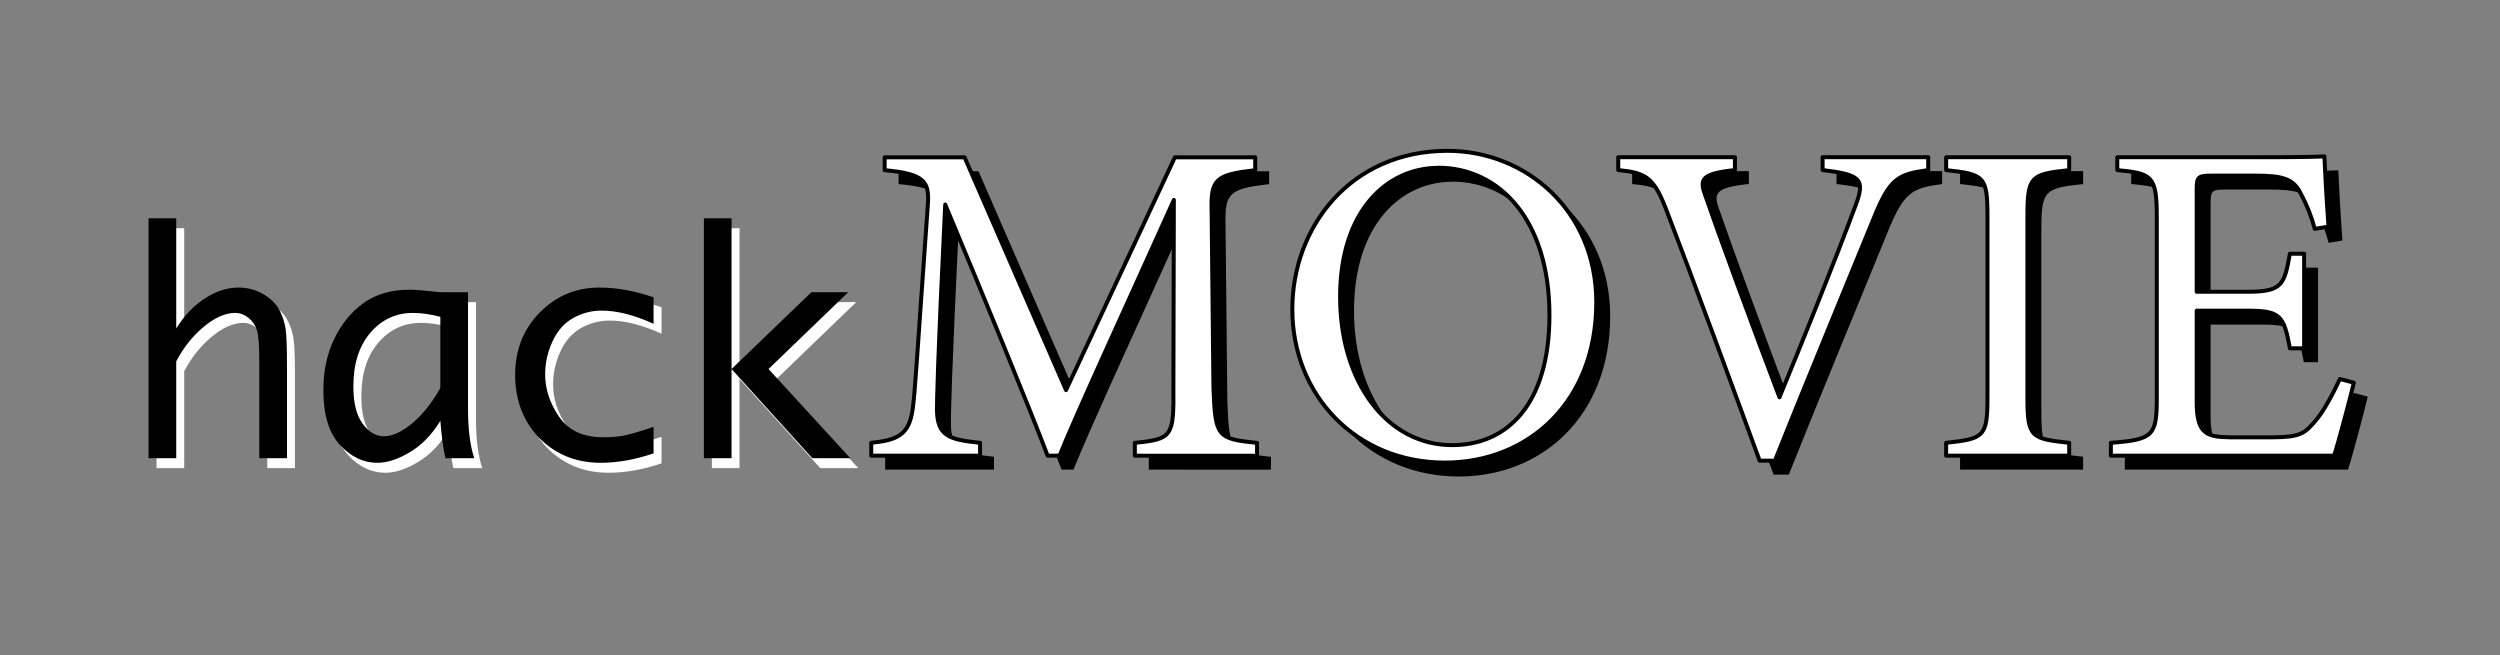
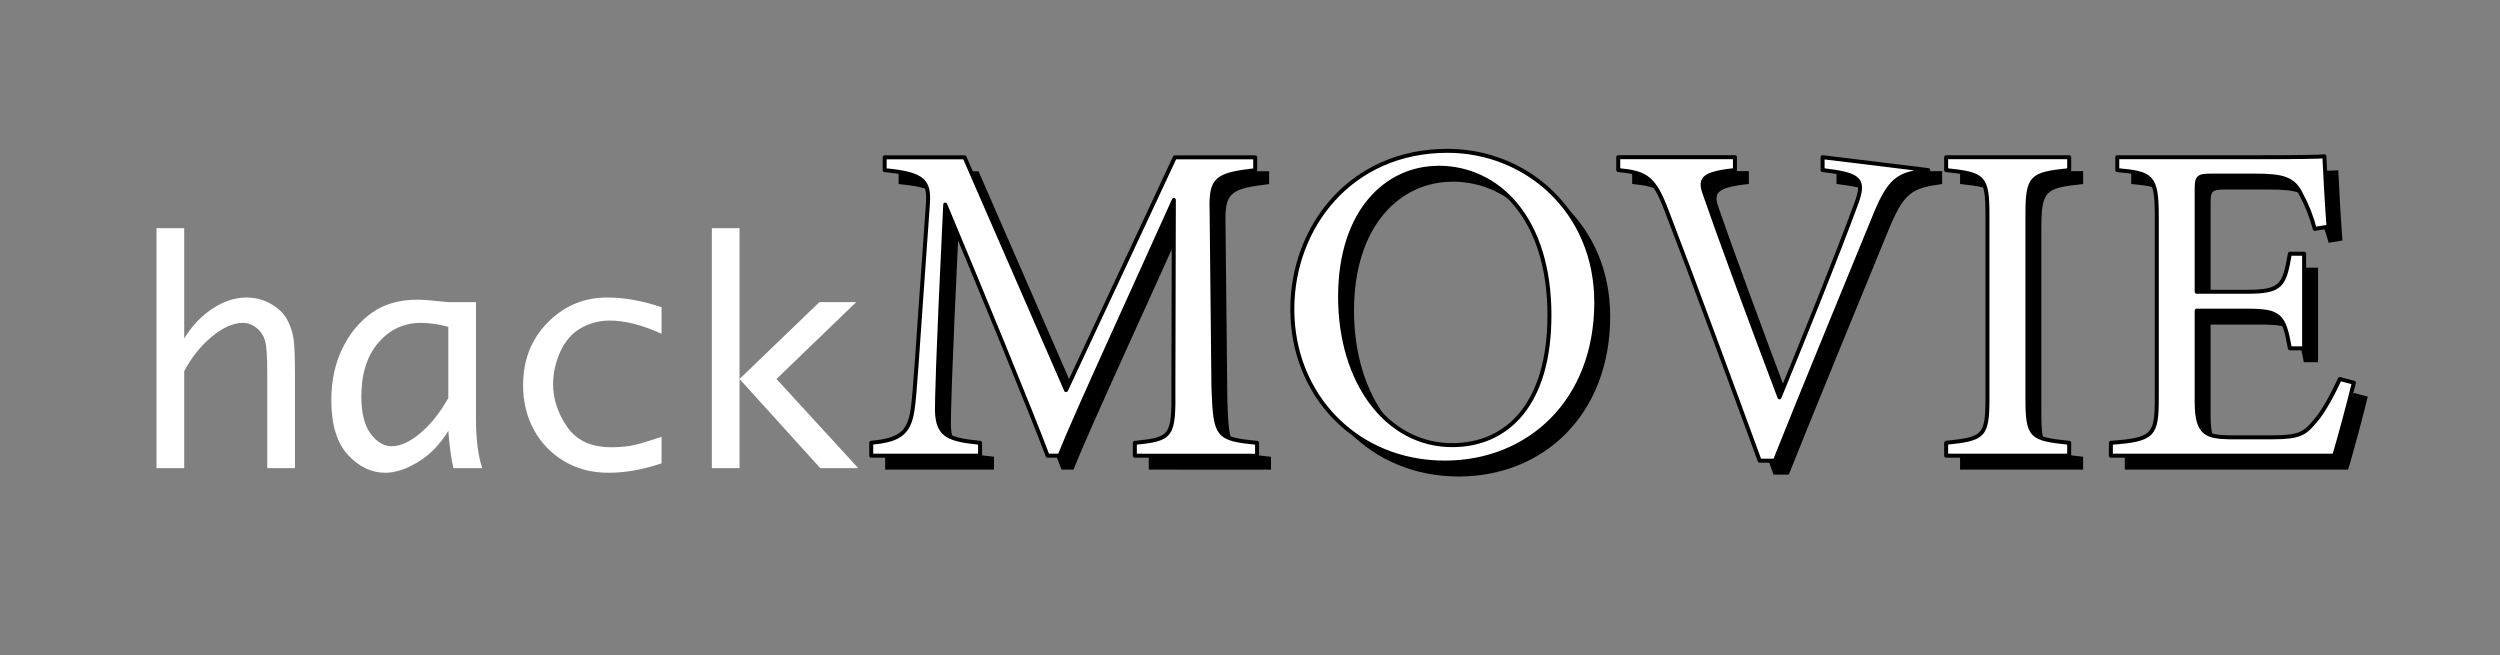
<svg xmlns="http://www.w3.org/2000/svg" width="1255" height="329" viewBox="0 0 1255 329">
  <rect x="0" y="0" width="1255" height="329" fill="#808080" stroke="none" />
  <path id="--5" fill="#000000" stroke="none" d="M 576.68 235.745 L 576.68 229.289 C 595.578 227.455 596.266 226.067 596.037 201.401 L 596.266 107.37 C 577.368 149.546 546.946 215.459 538.872 235.745 L 532.887 235.745 C 525.042 214.772 499 151.392 481.491 109.674 C 477.568 190.347 477.339 208.545 477.339 212.925 C 477.568 225.838 483.324 227.684 498.988 229.289 L 498.988 235.745 L 444.357 235.745 L 444.357 229.289 C 457.728 227.914 463.268 225.15 465.101 212.734 C 466.49 202.547 466.719 194.295 472.742 110.171 C 473.659 98.188 471.354 94.266 451.094 92.419 L 451.094 85.963 L 491.207 85.963 L 542.145 202.827 L 596.775 85.963 L 637.105 85.963 L 637.105 92.419 C 617.278 94.724 614.744 96.8 615.215 112.935 L 616.132 201.439 C 617.049 226.105 617.749 227.264 638.035 229.327 L 638.035 235.783 Z" />
  <path id="--4" fill="#000000" stroke="none" d="M 733.645 82.703 C 773.122 82.703 808.319 112.896 808.319 158.766 C 808.319 208.315 774.675 239.209 732.257 239.209 C 688.005 239.209 655.736 205.552 655.736 162.217 C 655.736 120.957 685.012 82.703 733.645 82.703 Z M 729.035 91.235 C 703.222 91.235 679.715 112.884 679.715 156.002 C 679.715 198.866 703.222 230.448 735.95 230.448 C 763.838 230.448 784.812 209.703 784.812 165.222 C 784.812 116.818 759.228 91.184 729.035 91.184 Z" />
  <path id="--3" fill="#000000" stroke="none" d="M 974.962 92.381 C 959.528 94.457 955.606 96.533 947.303 117.277 C 941.089 132.482 909.278 209.703 897.982 238.254 L 890.342 238.254 C 876.741 201.146 856.914 147.216 843.772 113.1 C 837.328 96.049 833.406 93.744 819.347 92.356 L 819.347 85.899 L 877.926 85.899 L 877.926 92.356 C 860.874 94.202 859.945 96.966 863.179 105.498 C 868.935 122.32 885.77 168.189 900.287 206.456 C 912.5 176.721 927.717 139.142 938.491 110.107 C 943.584 96.736 940.808 94.661 921.936 92.356 L 921.936 85.899 L 974.949 85.899 Z" />
  <path id="--2" fill="#000000" stroke="none" d="M 983.953 235.745 L 983.953 229.289 C 1002.85 227.226 1004.697 226.296 1004.697 206.711 L 1004.697 115.201 C 1004.697 95.374 1002.85 94.457 983.953 92.381 L 983.953 85.925 L 1045.727 85.925 L 1045.727 92.381 C 1026.625 94.457 1024.754 95.374 1024.754 115.201 L 1024.754 206.711 C 1024.754 226.526 1026.587 227.226 1045.727 229.289 L 1045.727 235.745 Z" />
  <path id="-" fill="#000000" stroke="none" d="M 1188.62 199.096 C 1187.245 205.094 1180.979 228.83 1178.713 235.745 L 1066.65 235.745 L 1066.65 229.289 C 1088.082 227.684 1089.699 225.609 1089.699 206.711 L 1089.699 115.66 C 1089.699 95.145 1087.152 94.011 1069.872 92.381 L 1069.872 85.925 L 1140.407 85.925 C 1162.056 85.925 1171.059 85.696 1173.823 85.466 C 1174.052 91.235 1174.981 108.516 1175.898 120.728 L 1168.984 121.887 C 1167.407 115.784 1165.084 109.899 1162.069 104.364 C 1158.376 96.724 1153.078 95.145 1139.249 95.145 L 1117.358 95.145 C 1110.202 95.145 1109.718 95.845 1109.718 102.518 L 1109.718 153.455 L 1135.301 153.455 C 1152.594 153.455 1153.74 149.992 1156.517 134.354 L 1163.661 134.354 L 1163.661 181.84 L 1156.517 181.84 C 1153.511 165.286 1151.665 162.943 1135.072 162.943 L 1109.718 162.943 L 1109.718 208.786 C 1109.718 224.921 1114.811 226.296 1126.272 226.526 L 1147.717 226.526 C 1161.725 226.526 1164.081 224.45 1169.149 218.465 C 1173.53 213.626 1178.369 204.164 1181.603 197.249 Z" />
  <path id="--5-" fill="#ffffff" stroke="#000000" stroke-width="2" stroke-linecap="round" stroke-linejoin="round" d="M 569.69 228.755 L 569.69 222.298 C 588.588 220.465 589.275 219.076 589.046 194.41 L 589.275 100.379 C 570.378 142.555 539.955 208.469 531.881 228.755 L 525.896 228.755 C 518.052 207.781 492.01 144.402 474.5 102.684 C 470.578 183.356 470.349 201.554 470.349 205.935 C 470.578 218.847 476.334 220.694 491.997 222.298 L 491.997 228.755 L 437.366 228.755 L 437.366 222.298 C 450.738 220.923 456.277 218.16 458.111 205.744 C 459.499 195.556 459.728 187.304 465.751 103.181 C 466.668 91.197 464.363 87.275 444.103 85.429 L 444.103 78.972 L 484.216 78.972 L 535.154 195.836 L 589.785 78.972 L 630.115 78.972 L 630.115 85.429 C 610.287 87.734 607.753 89.809 608.224 105.944 L 609.141 194.448 C 610.058 219.115 610.758 220.273 631.044 222.336 L 631.044 228.793 Z" />
  <path id="--4-" fill="#ffffff" stroke="#000000" stroke-width="2" stroke-linecap="round" stroke-linejoin="round" d="M 726.654 75.712 C 766.131 75.712 801.329 105.906 801.329 151.775 C 801.329 201.325 767.685 232.218 725.266 232.218 C 681.014 232.218 648.745 198.561 648.745 155.226 C 648.745 113.967 678.021 75.712 726.654 75.712 Z M 722.044 84.245 C 696.232 84.245 672.724 105.893 672.724 149.012 C 672.724 191.876 696.232 223.457 728.959 223.457 C 756.848 223.457 777.821 202.713 777.821 158.231 C 777.821 109.828 752.238 84.193 722.044 84.193 Z" />
-   <path id="--3-" fill="#ffffff" stroke="#000000" stroke-width="2" stroke-linecap="round" stroke-linejoin="round" d="M 967.971 85.391 C 952.537 87.466 948.615 89.542 940.312 110.286 C 934.098 125.491 902.287 202.713 890.992 231.263 L 883.351 231.263 C 869.751 194.155 849.923 140.225 836.781 106.109 C 830.338 89.058 826.416 86.753 812.357 85.365 L 812.357 78.909 L 870.935 78.909 L 870.935 85.365 C 853.884 87.212 852.954 89.975 856.189 98.507 C 861.945 115.329 878.78 161.199 893.297 199.465 C 905.509 169.731 920.727 132.151 931.5 103.117 C 936.594 89.746 933.818 87.67 914.945 85.365 L 914.945 78.909 L 967.959 78.909 Z" />
+   <path id="--3-" fill="#ffffff" stroke="#000000" stroke-width="2" stroke-linecap="round" stroke-linejoin="round" d="M 967.971 85.391 C 952.537 87.466 948.615 89.542 940.312 110.286 C 934.098 125.491 902.287 202.713 890.992 231.263 L 883.351 231.263 C 869.751 194.155 849.923 140.225 836.781 106.109 C 830.338 89.058 826.416 86.753 812.357 85.365 L 812.357 78.909 L 870.935 78.909 L 870.935 85.365 C 853.884 87.212 852.954 89.975 856.189 98.507 C 861.945 115.329 878.78 161.199 893.297 199.465 C 905.509 169.731 920.727 132.151 931.5 103.117 C 936.594 89.746 933.818 87.67 914.945 85.365 L 914.945 78.909 Z" />
  <path id="--2-" fill="#ffffff" stroke="#000000" stroke-width="2" stroke-linecap="round" stroke-linejoin="round" d="M 976.962 228.755 L 976.962 222.298 C 995.86 220.235 997.706 219.306 997.706 199.72 L 997.706 108.211 C 997.706 88.383 995.86 87.466 976.962 85.391 L 976.962 78.934 L 1038.737 78.934 L 1038.737 85.391 C 1019.635 87.466 1017.763 88.383 1017.763 108.211 L 1017.763 199.72 C 1017.763 219.535 1019.597 220.235 1038.737 222.298 L 1038.737 228.755 Z" />
  <path id="--" fill="#ffffff" stroke="#000000" stroke-width="2" stroke-linecap="round" stroke-linejoin="round" d="M 1181.629 192.105 C 1180.254 198.103 1173.989 221.84 1171.722 228.755 L 1059.659 228.755 L 1059.659 222.298 C 1081.091 220.694 1082.708 218.618 1082.708 199.72 L 1082.708 108.669 C 1082.708 88.154 1080.162 87.021 1062.881 85.391 L 1062.881 78.934 L 1133.417 78.934 C 1155.065 78.934 1164.069 78.705 1166.832 78.476 C 1167.061 84.245 1167.991 101.525 1168.908 113.737 L 1161.993 114.896 C 1160.416 108.794 1158.094 102.909 1155.078 97.374 C 1151.385 89.733 1146.088 88.154 1132.258 88.154 L 1110.368 88.154 C 1103.211 88.154 1102.727 88.854 1102.727 95.527 L 1102.727 146.465 L 1128.31 146.465 C 1145.604 146.465 1146.75 143.001 1149.526 127.363 L 1156.67 127.363 L 1156.67 174.85 L 1149.526 174.85 C 1146.521 158.295 1144.674 155.952 1128.081 155.952 L 1102.727 155.952 L 1102.727 201.796 C 1102.727 217.93 1107.821 219.306 1119.282 219.535 L 1140.726 219.535 C 1154.734 219.535 1157.09 217.459 1162.159 211.474 C 1166.539 206.635 1171.378 197.173 1174.613 190.258 Z" />
  <path id="hack" fill="#ffffff" fill-rule="evenodd" stroke="none" d="M 357.345 235 L 357.345 114.569 L 371.243 114.569 L 371.243 190.248 L 411.339 151.681 L 429.822 151.681 L 389.799 190.248 L 430.84 235 L 411.775 235 L 371.243 190.248 L 371.243 235 Z M 332.094 232.599 C 322.78 235.752 313.926 237.329 305.534 237.329 C 297.141 237.329 289.707 235.4 283.23 231.544 C 276.754 227.687 271.697 222.46 268.058 215.862 C 264.42 209.264 262.601 201.769 262.601 193.377 C 262.601 180.715 266.724 170.212 274.971 161.868 C 283.218 153.524 293.163 149.352 304.806 149.352 C 313.393 149.352 322.489 150.977 332.094 154.227 L 332.094 167.544 C 322.392 163.129 313.708 160.922 306.043 160.922 C 300.949 160.922 296.171 162.171 291.708 164.67 C 287.245 167.168 283.788 171.085 281.338 176.422 C 278.889 181.758 277.664 187.24 277.664 192.867 C 277.664 200.338 280.016 207.482 284.722 214.297 C 289.428 221.113 296.802 224.521 306.844 224.521 C 309.9 224.521 312.896 224.315 315.831 223.903 C 318.766 223.491 324.187 221.95 332.094 219.282 Z M 225.052 216.299 C 220.783 223.236 215.677 228.475 209.735 232.017 C 203.792 235.558 198.346 237.329 193.398 237.329 C 186.412 237.329 180.154 234.321 174.624 228.305 C 169.094 222.29 166.328 213.145 166.328 200.872 C 166.328 191.218 168.16 182.607 171.822 175.039 C 175.485 167.471 180.409 161.48 186.594 157.065 C 192.78 152.651 200.408 150.443 209.48 150.443 C 212.148 150.443 216.126 150.735 221.414 151.317 C 222.239 151.414 223.451 151.535 225.052 151.681 L 238.951 151.681 L 238.951 210.55 C 238.951 220.592 239.994 228.742 242.08 235 L 227.599 235 C 226.532 230.44 225.683 224.206 225.052 216.299 Z M 225.052 199.78 L 225.052 164.051 C 220.104 162.741 215.52 162.086 211.299 162.086 C 202.761 162.086 195.642 165.397 189.942 172.019 C 184.242 178.641 181.391 187.652 181.391 199.053 C 181.391 207.3 182.944 213.521 186.049 217.718 C 189.153 221.914 192.695 224.012 196.673 224.012 C 200.99 224.012 205.757 221.829 210.972 217.463 C 216.187 213.097 220.88 207.203 225.052 199.78 Z M 78.57 235 L 78.57 114.569 L 92.469 114.569 L 92.469 169.873 C 96.447 163.469 101.237 158.448 106.841 154.81 C 112.444 151.171 118.059 149.352 123.686 149.352 C 128.441 149.352 132.77 150.553 136.675 152.954 C 140.581 155.355 143.285 158.278 144.789 161.723 C 146.05 164.342 146.911 167.132 147.372 170.091 C 147.833 173.05 148.064 179.163 148.064 188.428 L 148.064 235 L 134.165 235 L 134.165 186.755 C 134.165 178.702 133.777 173.402 133.001 170.855 C 132.224 168.308 130.805 166.21 128.744 164.56 C 126.682 162.911 124.438 162.086 122.013 162.086 C 117.113 162.086 111.874 164.403 106.295 169.036 C 100.716 173.669 96.107 179.454 92.469 186.391 L 92.469 235 Z" />
-   <path id="path1" fill="#000000" fill-rule="evenodd" stroke="none" d="M 353.345 230 L 353.345 109.569 L 367.243 109.569 L 367.243 185.248 L 407.339 146.681 L 425.822 146.681 L 385.799 185.248 L 426.84 230 L 407.775 230 L 367.243 185.248 L 367.243 230 Z M 328.094 227.599 C 318.78 230.752 309.926 232.329 301.534 232.329 C 293.141 232.329 285.707 230.4 279.23 226.544 C 272.754 222.687 267.697 217.46 264.058 210.862 C 260.42 204.264 258.601 196.769 258.601 188.377 C 258.601 175.715 262.724 165.212 270.971 156.868 C 279.218 148.524 289.163 144.352 300.806 144.352 C 309.393 144.352 318.489 145.977 328.094 149.227 L 328.094 162.544 C 318.392 158.129 309.708 155.922 302.043 155.922 C 296.949 155.922 292.171 157.171 287.708 159.67 C 283.245 162.168 279.788 166.085 277.338 171.422 C 274.889 176.758 273.664 182.24 273.664 187.867 C 273.664 195.338 276.016 202.482 280.722 209.297 C 285.428 216.113 292.802 219.521 302.844 219.521 C 305.9 219.521 308.896 219.315 311.831 218.903 C 314.766 218.491 320.187 216.95 328.094 214.282 Z M 221.052 211.299 C 216.783 218.236 211.677 223.475 205.735 227.017 C 199.792 230.558 194.346 232.329 189.398 232.329 C 182.412 232.329 176.154 229.321 170.624 223.305 C 165.094 217.29 162.328 208.145 162.328 195.872 C 162.328 186.218 164.16 177.607 167.822 170.039 C 171.485 162.471 176.409 156.48 182.594 152.065 C 188.78 147.651 196.408 145.443 205.48 145.443 C 208.148 145.443 212.126 145.735 217.414 146.317 C 218.239 146.414 219.451 146.535 221.052 146.681 L 234.951 146.681 L 234.951 205.55 C 234.951 215.592 235.994 223.742 238.08 230 L 223.599 230 C 222.532 225.44 221.683 219.206 221.052 211.299 Z M 221.052 194.78 L 221.052 159.051 C 216.104 157.741 211.52 157.086 207.299 157.086 C 198.761 157.086 191.642 160.397 185.942 167.019 C 180.242 173.641 177.391 182.652 177.391 194.053 C 177.391 202.3 178.944 208.521 182.049 212.718 C 185.153 216.914 188.695 219.012 192.673 219.012 C 196.99 219.012 201.757 216.829 206.972 212.463 C 212.187 208.097 216.88 202.203 221.052 194.78 Z M 74.57 230 L 74.57 109.569 L 88.469 109.569 L 88.469 164.873 C 92.447 158.469 97.237 153.448 102.841 149.81 C 108.444 146.171 114.059 144.352 119.686 144.352 C 124.441 144.352 128.77 145.553 132.675 147.954 C 136.581 150.355 139.285 153.278 140.789 156.723 C 142.05 159.342 142.911 162.132 143.372 165.091 C 143.833 168.05 144.064 174.163 144.064 183.428 L 144.064 230 L 130.165 230 L 130.165 181.755 C 130.165 173.702 129.777 168.402 129.001 165.855 C 128.224 163.308 126.805 161.21 124.744 159.56 C 122.682 157.911 120.438 157.086 118.013 157.086 C 113.113 157.086 107.874 159.403 102.295 164.036 C 96.716 168.669 92.107 174.454 88.469 181.391 L 88.469 230 Z" />
</svg>